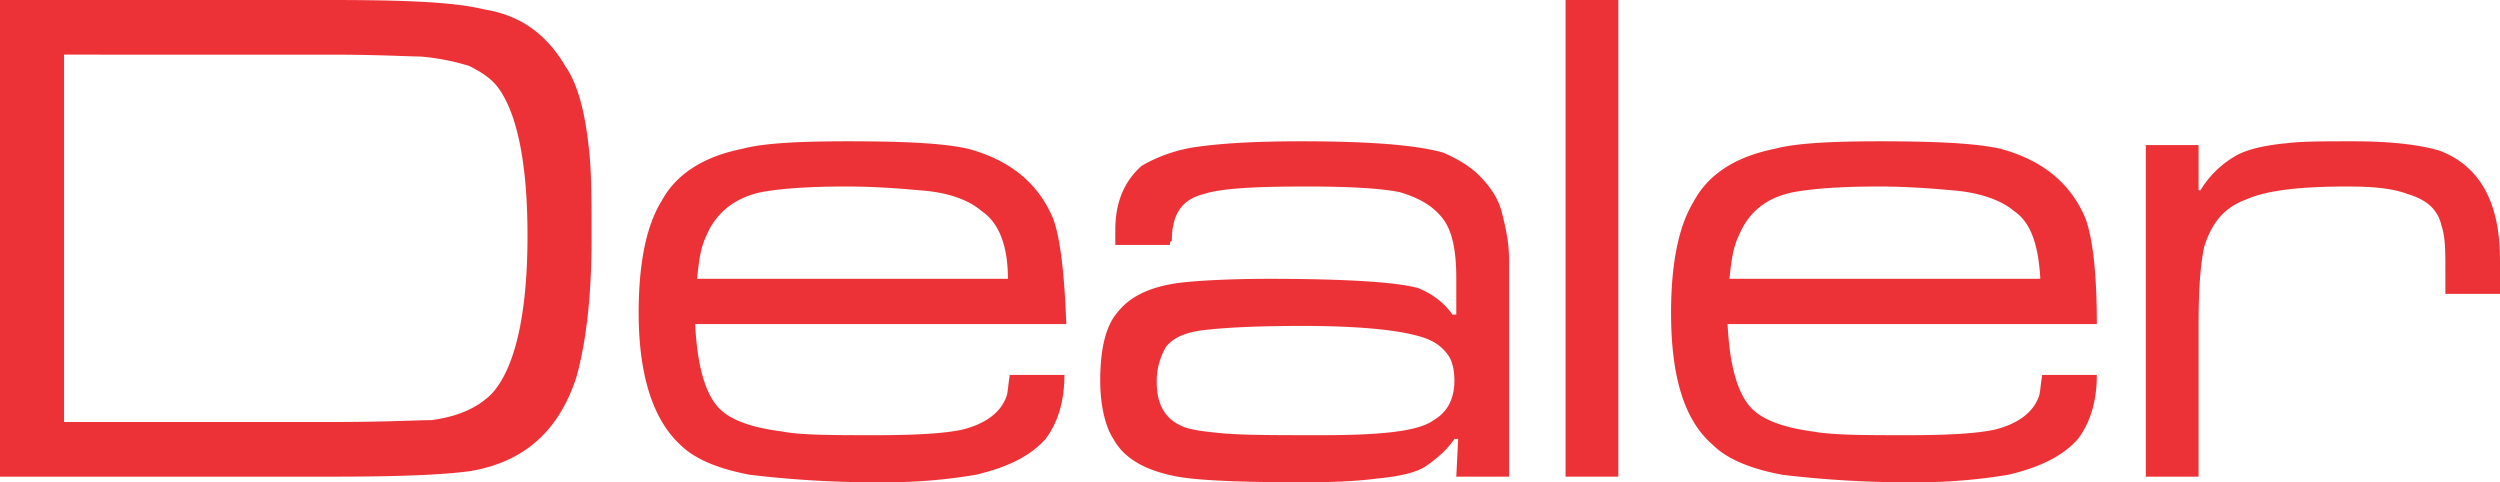
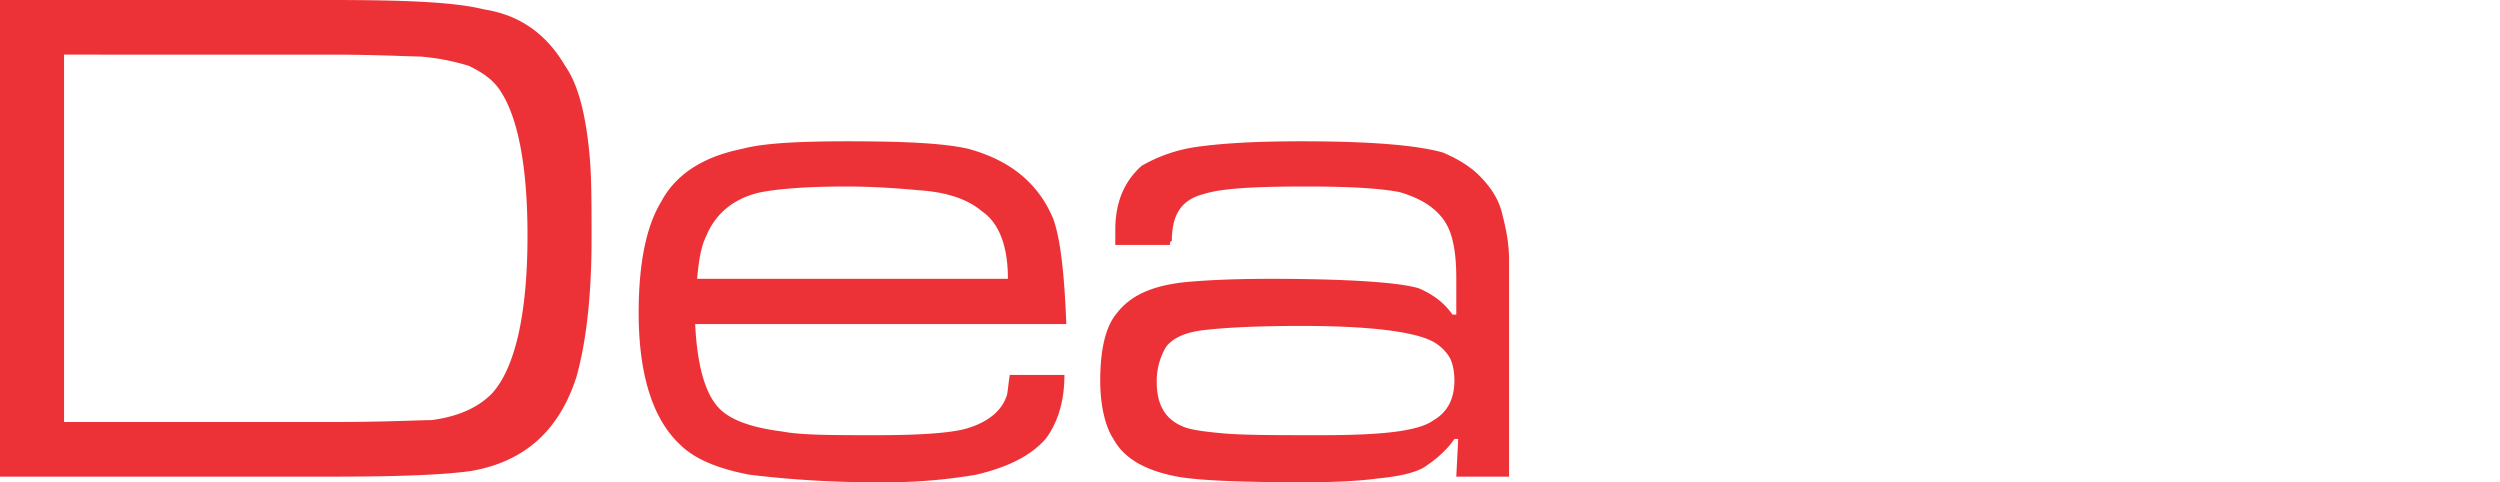
<svg xmlns="http://www.w3.org/2000/svg" width="1327" height="256" viewBox="0 0 1327 256">
  <g id="Layer_x0020_1" transform="translate(-2795 -2381)">
    <g id="_2487379472112">
      <path id="Path_20" data-name="Path 20" d="M2795,2634V2381h175c39,0,66,1,82,5,19,3,33,13,43,30,7,10,11,26,13,48,1,11,1,26,1,44,0,31-3,55-8,73-9,28-27,45-56,50q-21,3-72,3Zm34-29h142c29,0,46-1,53-1,15-2,25-7,32-14,12-13,19-41,19-84,0-40-6-66-16-79-4-5-9-8-15-11a119.512,119.512,0,0,0-26-5c-6,0-22-1-48-1H2829Z" fill="#ed3237" />
      <path id="_1" data-name="1" d="M3331,2580h29c0,15-4,26-10,34-8,9-20,15-37,19a285.075,285.075,0,0,1-50,4,560.514,560.514,0,0,1-70-4c-16-3-29-8-37-16-14-13-22-36-22-70,0-26,4-46,12-59,8-15,23-24,43-28,11-3,30-4,56-4,30,0,51,1,64,4,22,6,37,18,45,37,4,11,6,30,7,56H3164c1,21,5,37,13,45q9,9,33,12c10,2,27,2,50,2,22,0,37-1,46-3,12-3,20-9,23-17C3330,2590,3330,2586,3331,2580Zm-1-51c0-18-5-30-14-36-7-6-18-10-33-11-11-1-24-2-39-2q-28.5,0-45,3c-14,3-24,11-29,23-3,6-4,13-5,23Z" fill="#ed3237" />
      <path id="_2" data-name="2" d="M3416,2511h-29v-8c0-15,5-26,14-34a81.057,81.057,0,0,1,29-10c14-2,32-3,56-3q54,0,75,6c7,3,14,7,19,12,6,6,10,12,12,19,2,8,4,16,4,26v115h-28l1-20h-2c-4,6-10,11-16,15-5,3-14,5-25,6-7,1-20,2-38,2-35,0-57-1-68-3-16-3-28-9-34-20-4-6-7-17-7-31q0-25.5,9-36c7-9,18-14,34-16,9-1,25-2,47-2,43,0,69,2,79,5,7,3,13,7,18,14h2v-19c0-15-2-26-8-33-5-6-12-10-22-13-10-2-26-3-50-3-27,0-45,1-54,4-12,3-17,11-17,25C3416,2509,3416,2510,3416,2511Zm70,43c-25,0-41,1-50,2-11,1-18,4-22,9a35.572,35.572,0,0,0-5,19c0,11,4,19,13,23,4,2,11,3,22,4s28,1,52,1c32,0,52-2,60-8,7-4,11-11,11-21,0-5-1-10-3-13a23.609,23.609,0,0,0-9-8C3545,2557,3522,2554,3486,2554Z" fill="#ed3237" />
-       <path id="_3" data-name="3" d="M3626,2381h28v253h-28Z" fill="#ed3237" />
-       <path id="_4" data-name="4" d="M3879,2580h29c0,15-4,26-10,34-8,9-20,15-37,19a294.564,294.564,0,0,1-50,4,560.514,560.514,0,0,1-70-4c-16-3-29-8-37-16-15-13-22-36-22-70,0-26,4-46,12-59,8-15,23-24,43-28,11-3,30-4,56-4,29,0,51,1,64,4,22,6,37,18,45,37,4,11,6,30,6,56H3712c1,21,5,37,13,45,6,6,17,10,32,12,11,2,27,2,51,2,22,0,37-1,46-3,12-3,20-9,23-17C3878,2590,3878,2586,3879,2580Zm-1-51c-1-18-5-30-14-36-7-6-19-10-33-11-11-1-24-2-39-2q-28.5,0-45,3c-15,3-24,11-29,23-3,6-4,13-5,23Z" fill="#ed3237" />
-       <path id="_5" data-name="5" d="M3934,2458h28v24h1a52.353,52.353,0,0,1,20-19c6-3,15-5,26-6,8-1,19-1,35-1,21,0,36,2,46,5,21,8,32,27,32,58v18h-29v-12c0-11,0-18-2-24-2-9-8-14-18-17-8-3-18-4-32-4-25,0-43,2-54,7-11,4-18,12-22,25-2,9-3,23-3,41v81h-28Z" fill="#ed3237" />
    </g>
  </g>
</svg>